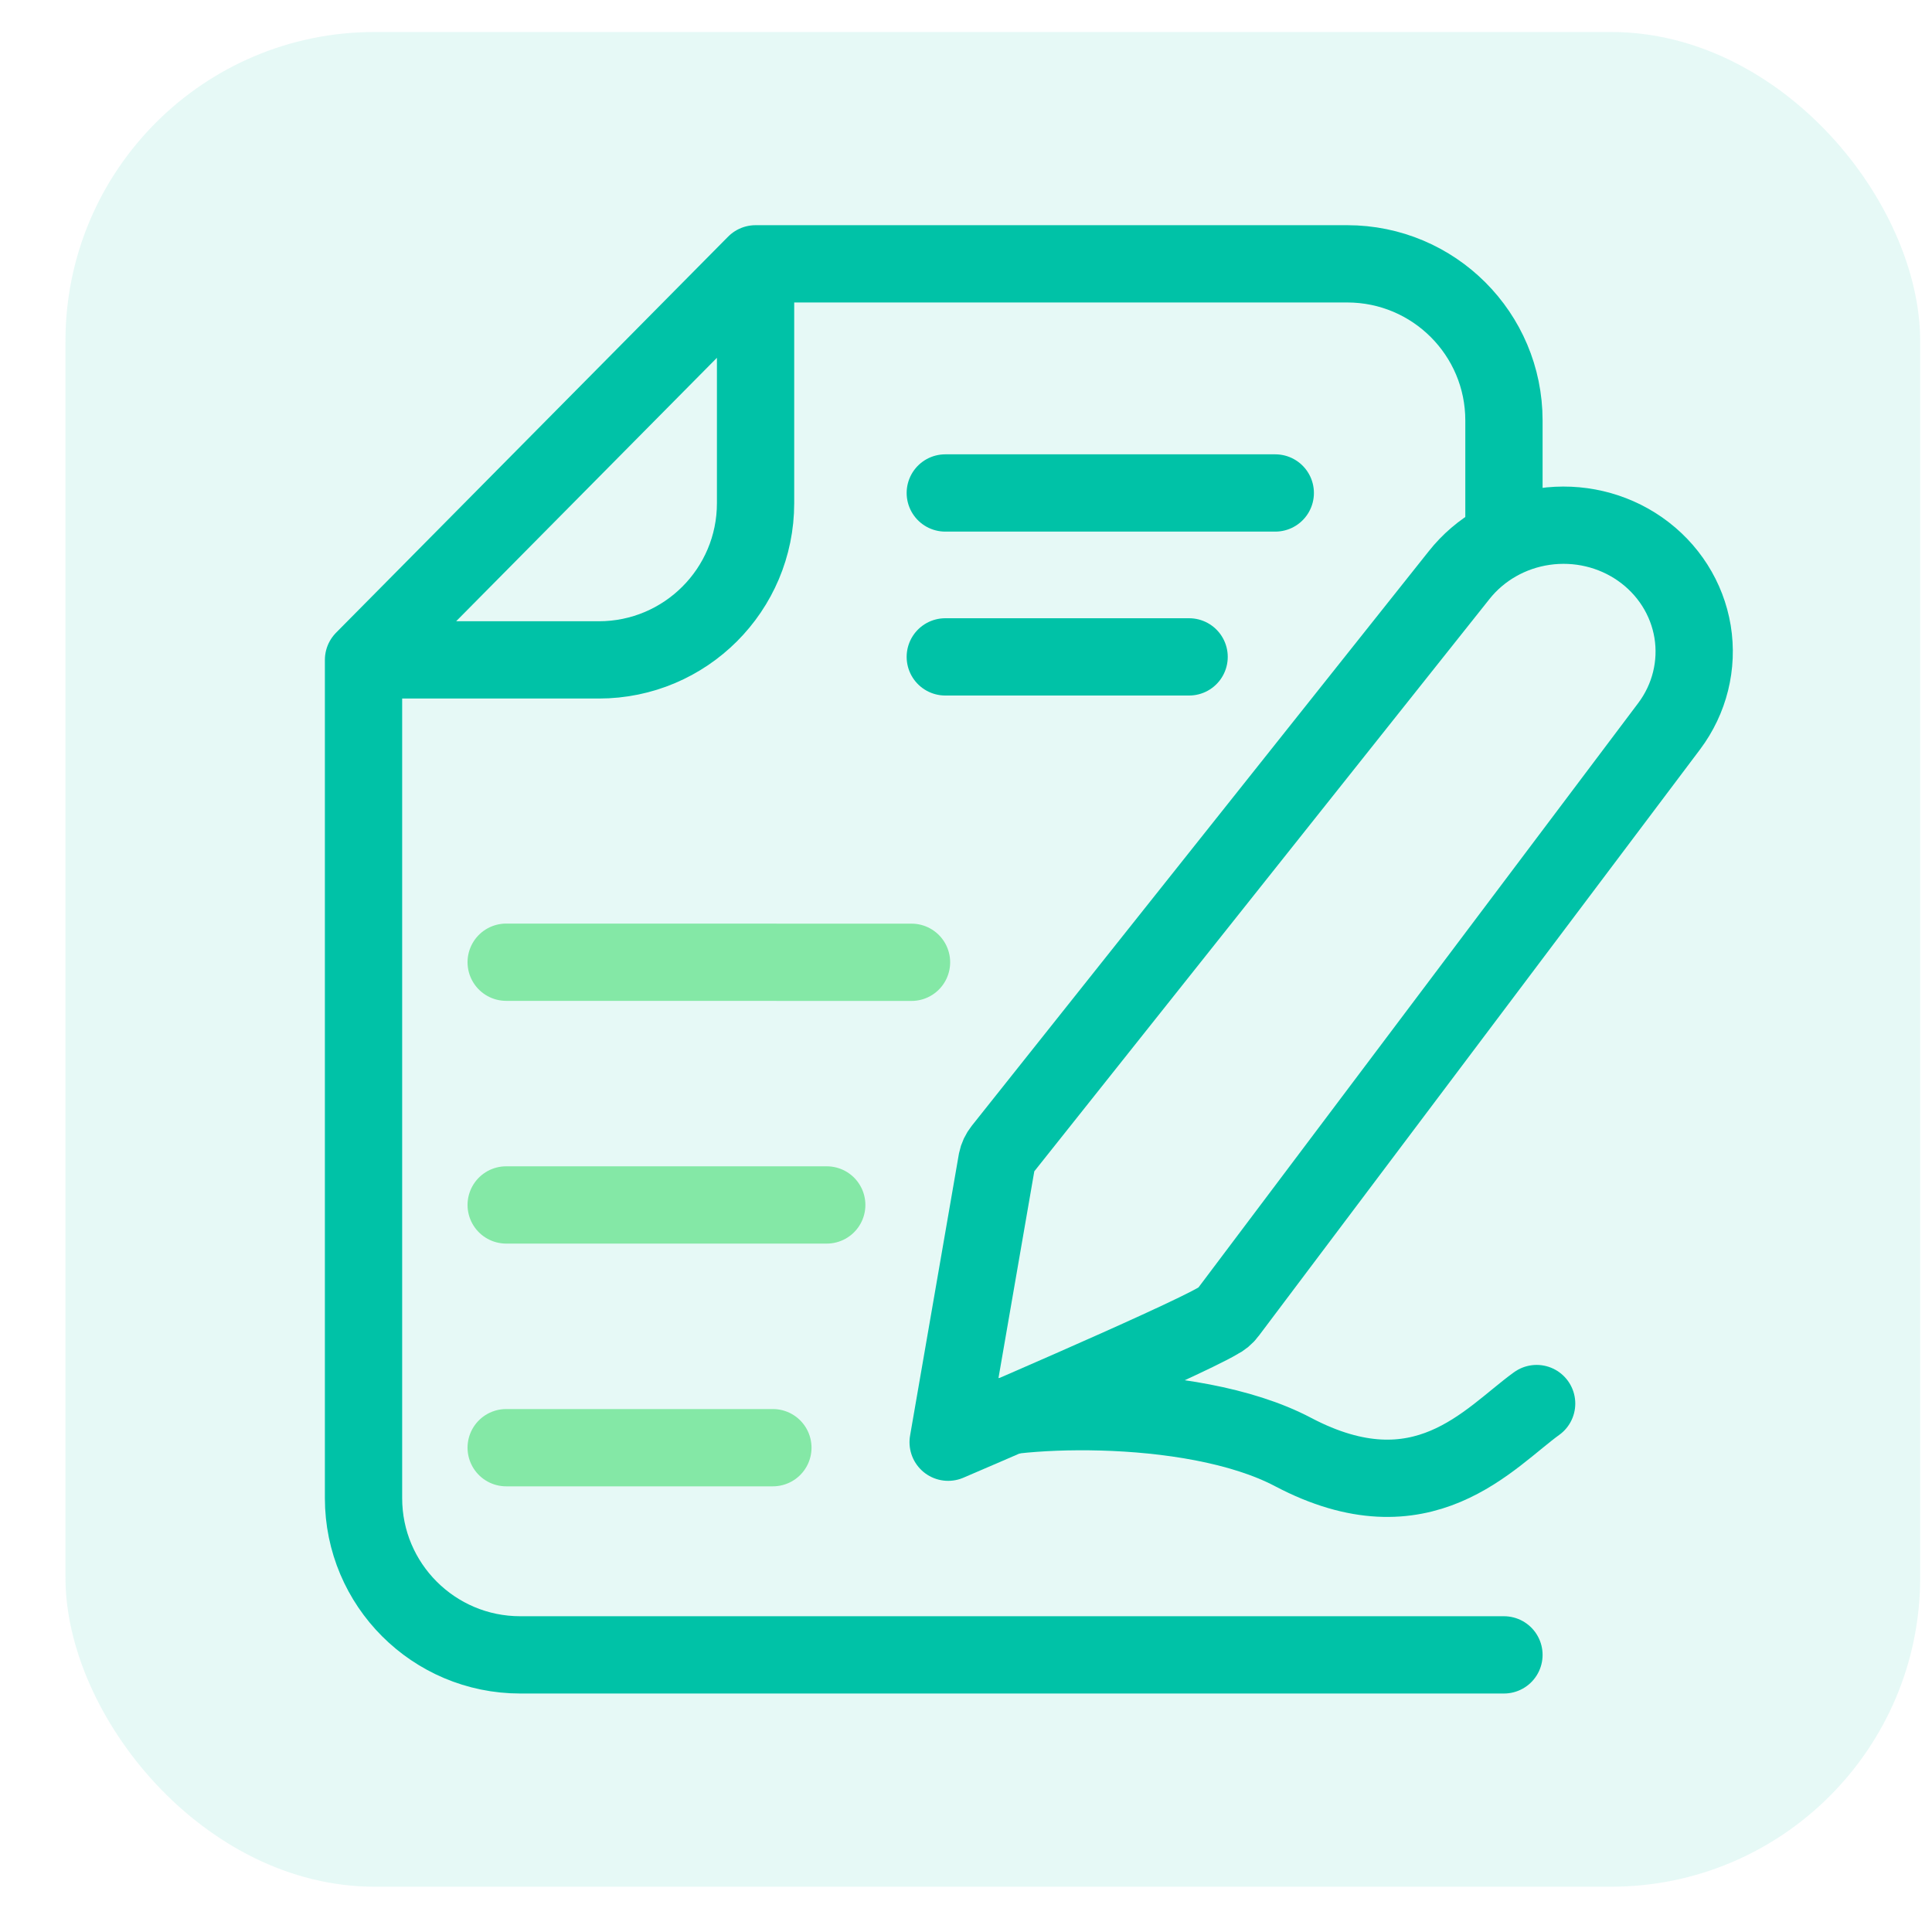
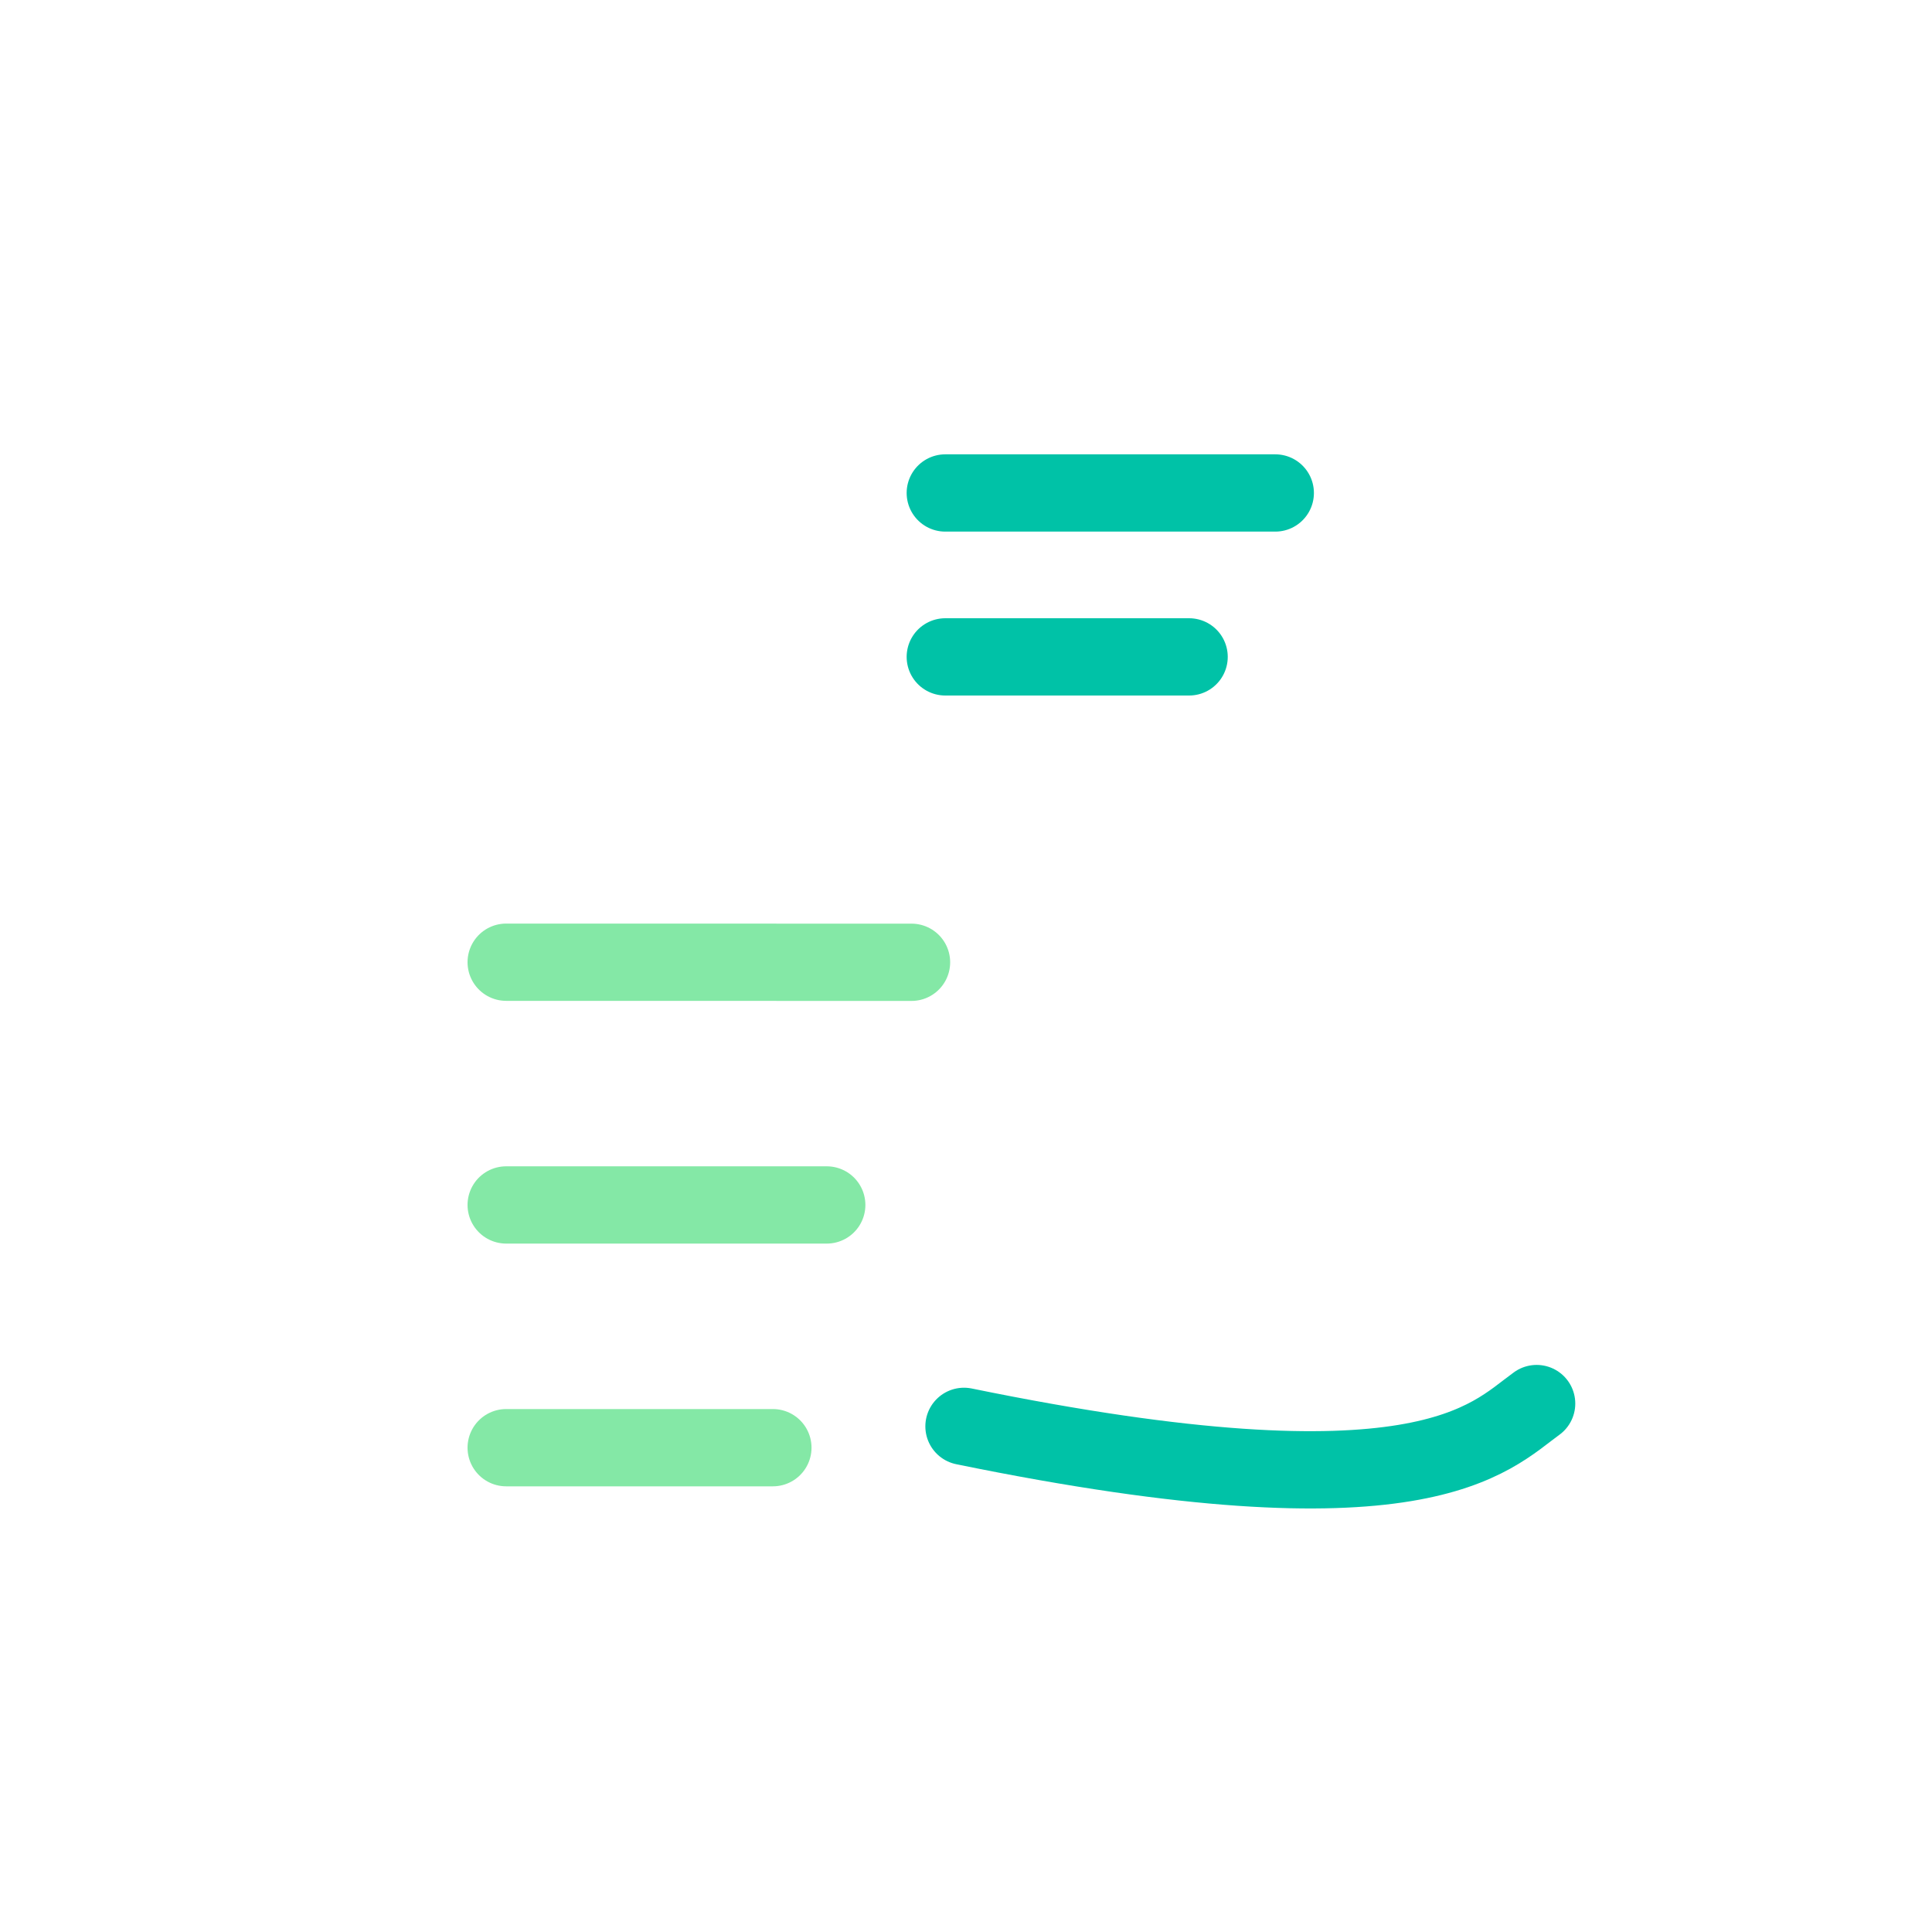
<svg xmlns="http://www.w3.org/2000/svg" width="25" height="25" viewBox="0 0 25 25" fill="none">
-   <rect x="0.847" y="0.414" width="24" height="24" rx="4" fill="#00C2A7" fill-opacity="0.1" />
-   <path d="M9.777 3.414H17.433C18.553 3.414 19.461 4.321 19.461 5.441C19.461 5.861 19.461 6.295 19.461 6.686M9.777 3.414V6.511C9.777 7.631 8.869 8.539 7.749 8.539H4.704M9.777 3.414L4.704 8.539M19.461 21.414H6.732C5.612 21.414 4.704 20.506 4.704 19.386V8.539" stroke="#00C2A7" stroke-linecap="round" stroke-linejoin="round" />
-   <path d="M12.474 18.457C12.898 18.224 15.389 18.081 16.732 18.789C18.41 19.673 19.27 18.605 19.884 18.162" stroke="#00C2A7" stroke-linecap="round" />
+   <path d="M12.474 18.457C18.41 19.673 19.27 18.605 19.884 18.162" stroke="#00C2A7" stroke-linecap="round" />
  <path d="M12.232 6.379L16.502 6.379" stroke="#00C2A7" stroke-linecap="round" />
  <path d="M12.232 8.5L15.387 8.5" stroke="#00C2A7" stroke-linecap="round" />
  <path d="M6.55 15.592H10.698" stroke="#84E8A6" stroke-linecap="round" />
  <path d="M6.55 12.451L11.795 12.452" stroke="#84E8A6" stroke-linecap="round" />
  <path d="M6.55 18.733H10.001" stroke="#84E8A6" stroke-linecap="round" />
-   <path d="M18.881 7.442L12.966 14.879C12.933 14.921 12.91 14.969 12.9 15.02L12.269 18.662C12.269 18.662 15.288 17.372 15.764 17.089C15.813 17.065 15.857 17.029 15.889 16.985L21.599 9.397C21.864 9.044 21.972 8.604 21.902 8.174C21.831 7.744 21.587 7.36 21.222 7.105C20.864 6.855 20.42 6.751 19.982 6.814C19.545 6.877 19.15 7.102 18.881 7.442Z" stroke="#00C2A7" stroke-linecap="round" stroke-linejoin="round" />
</svg>